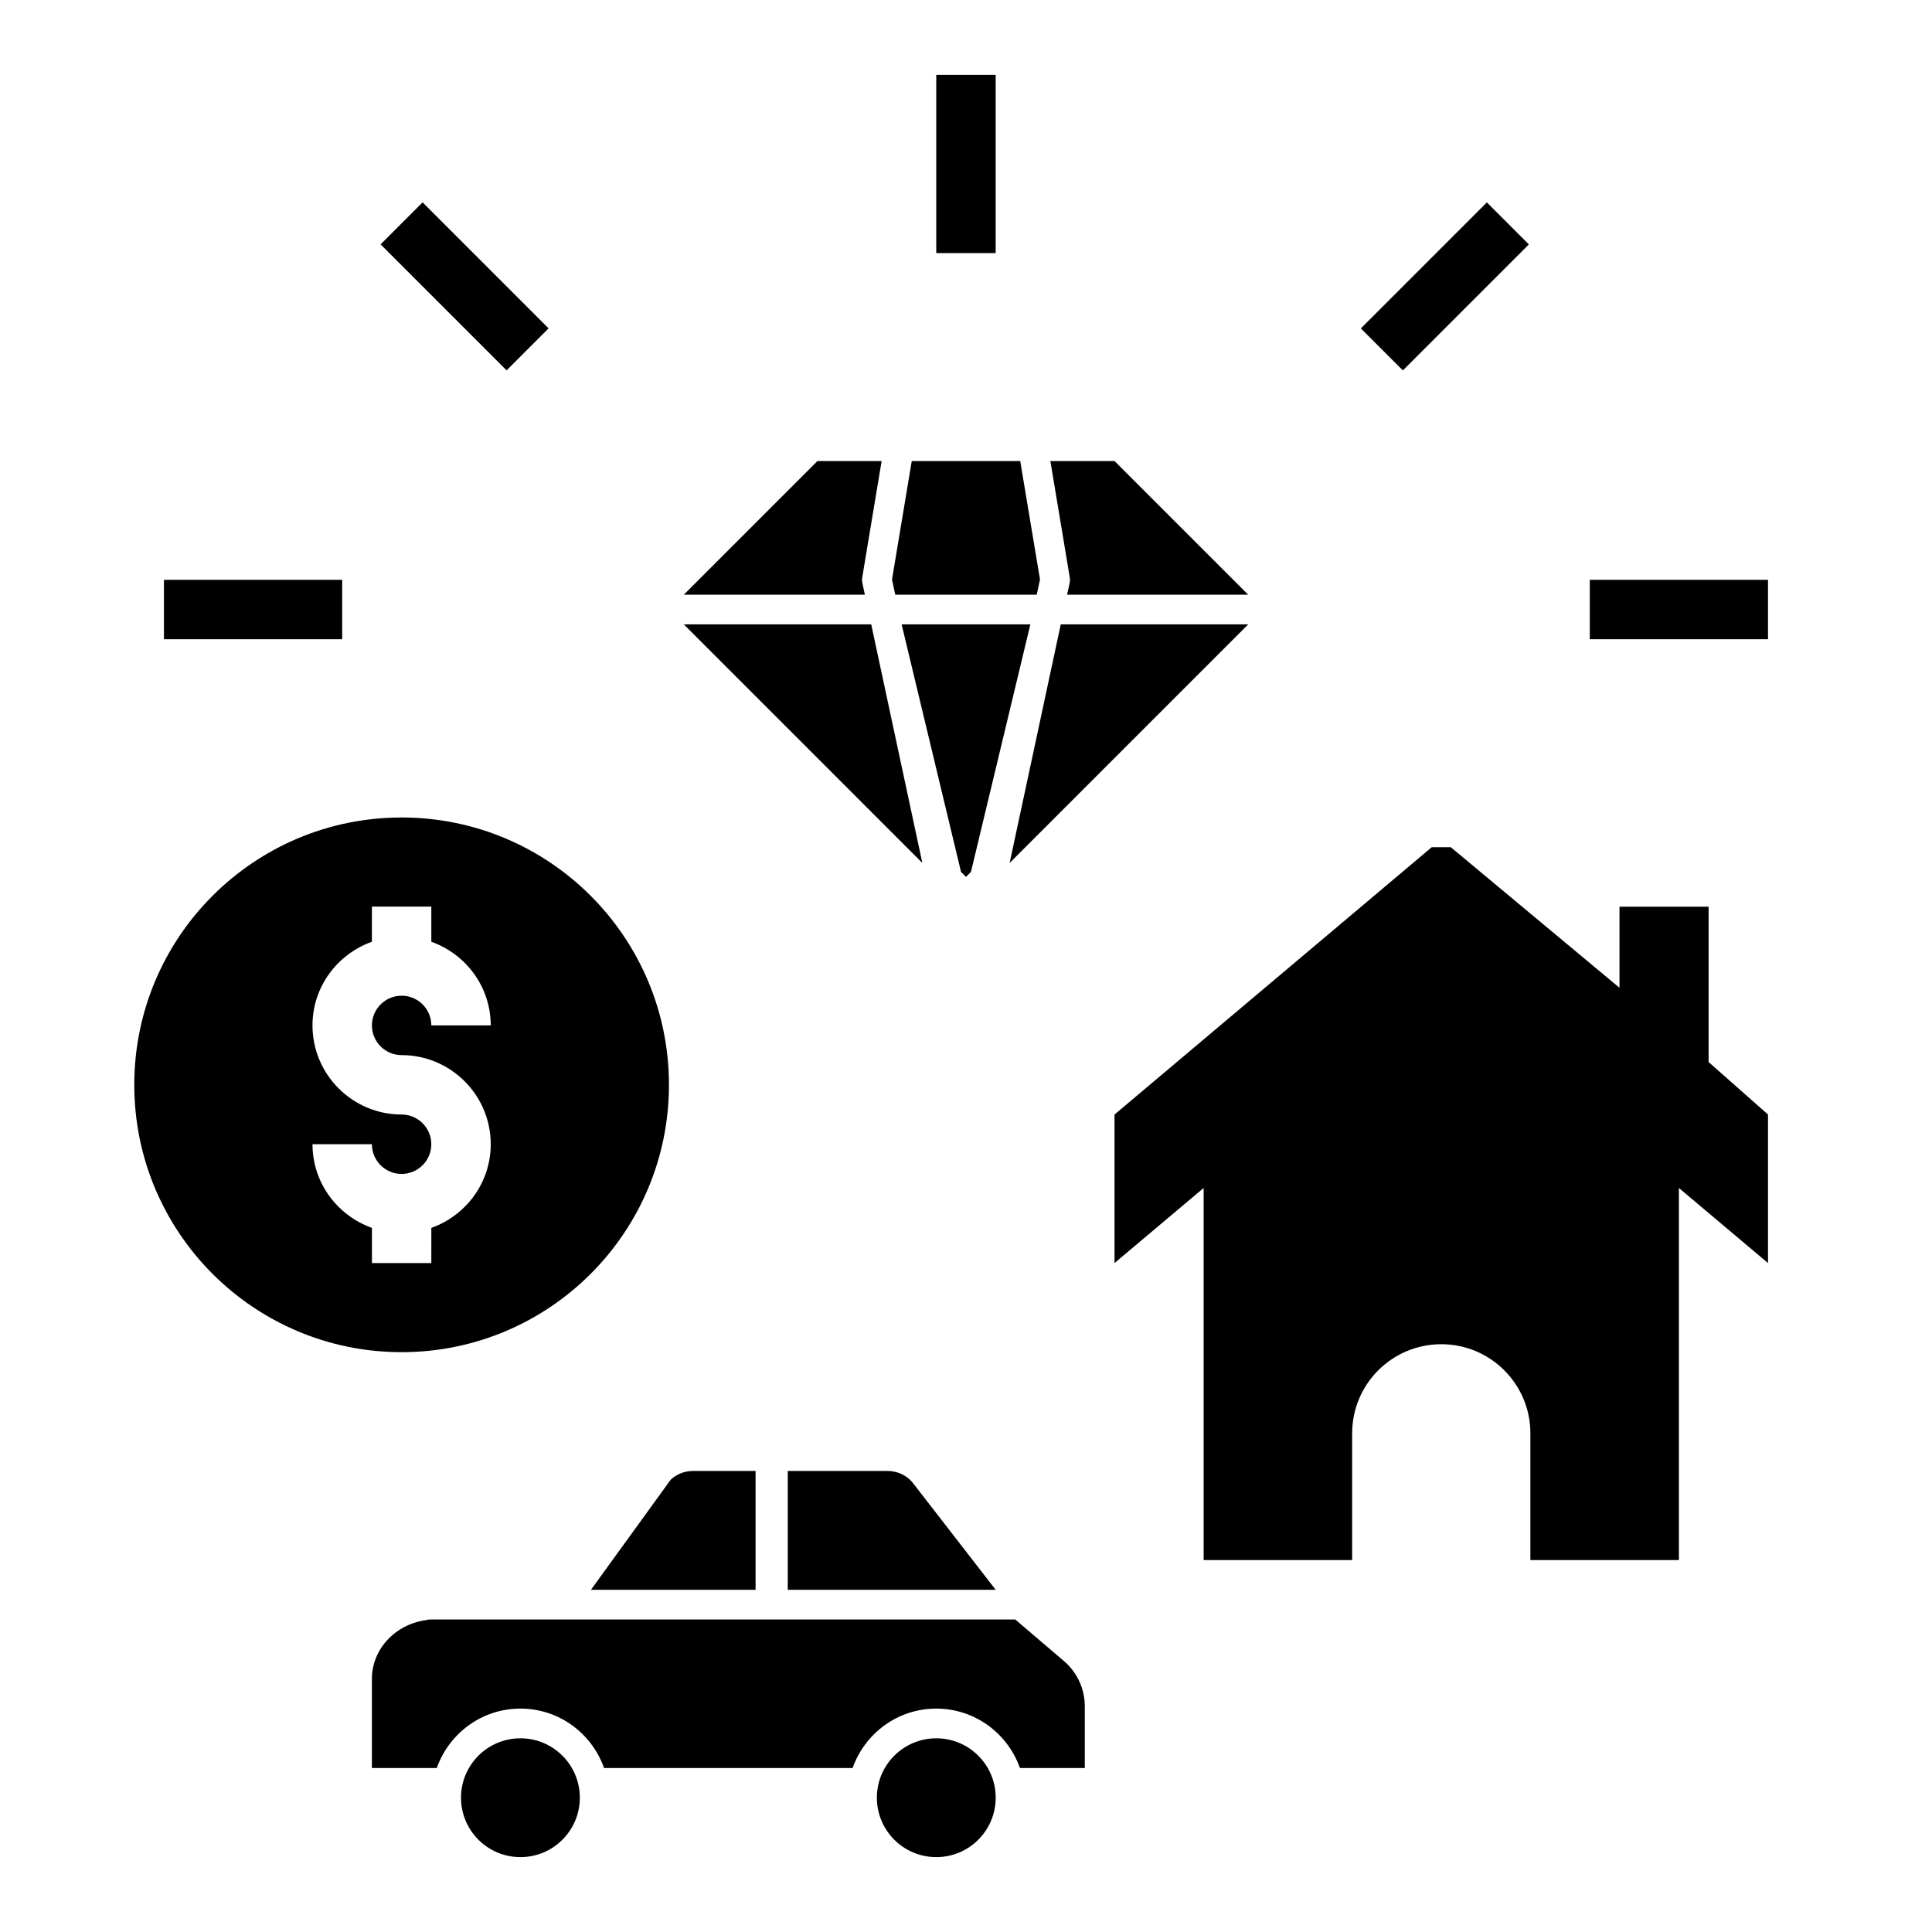
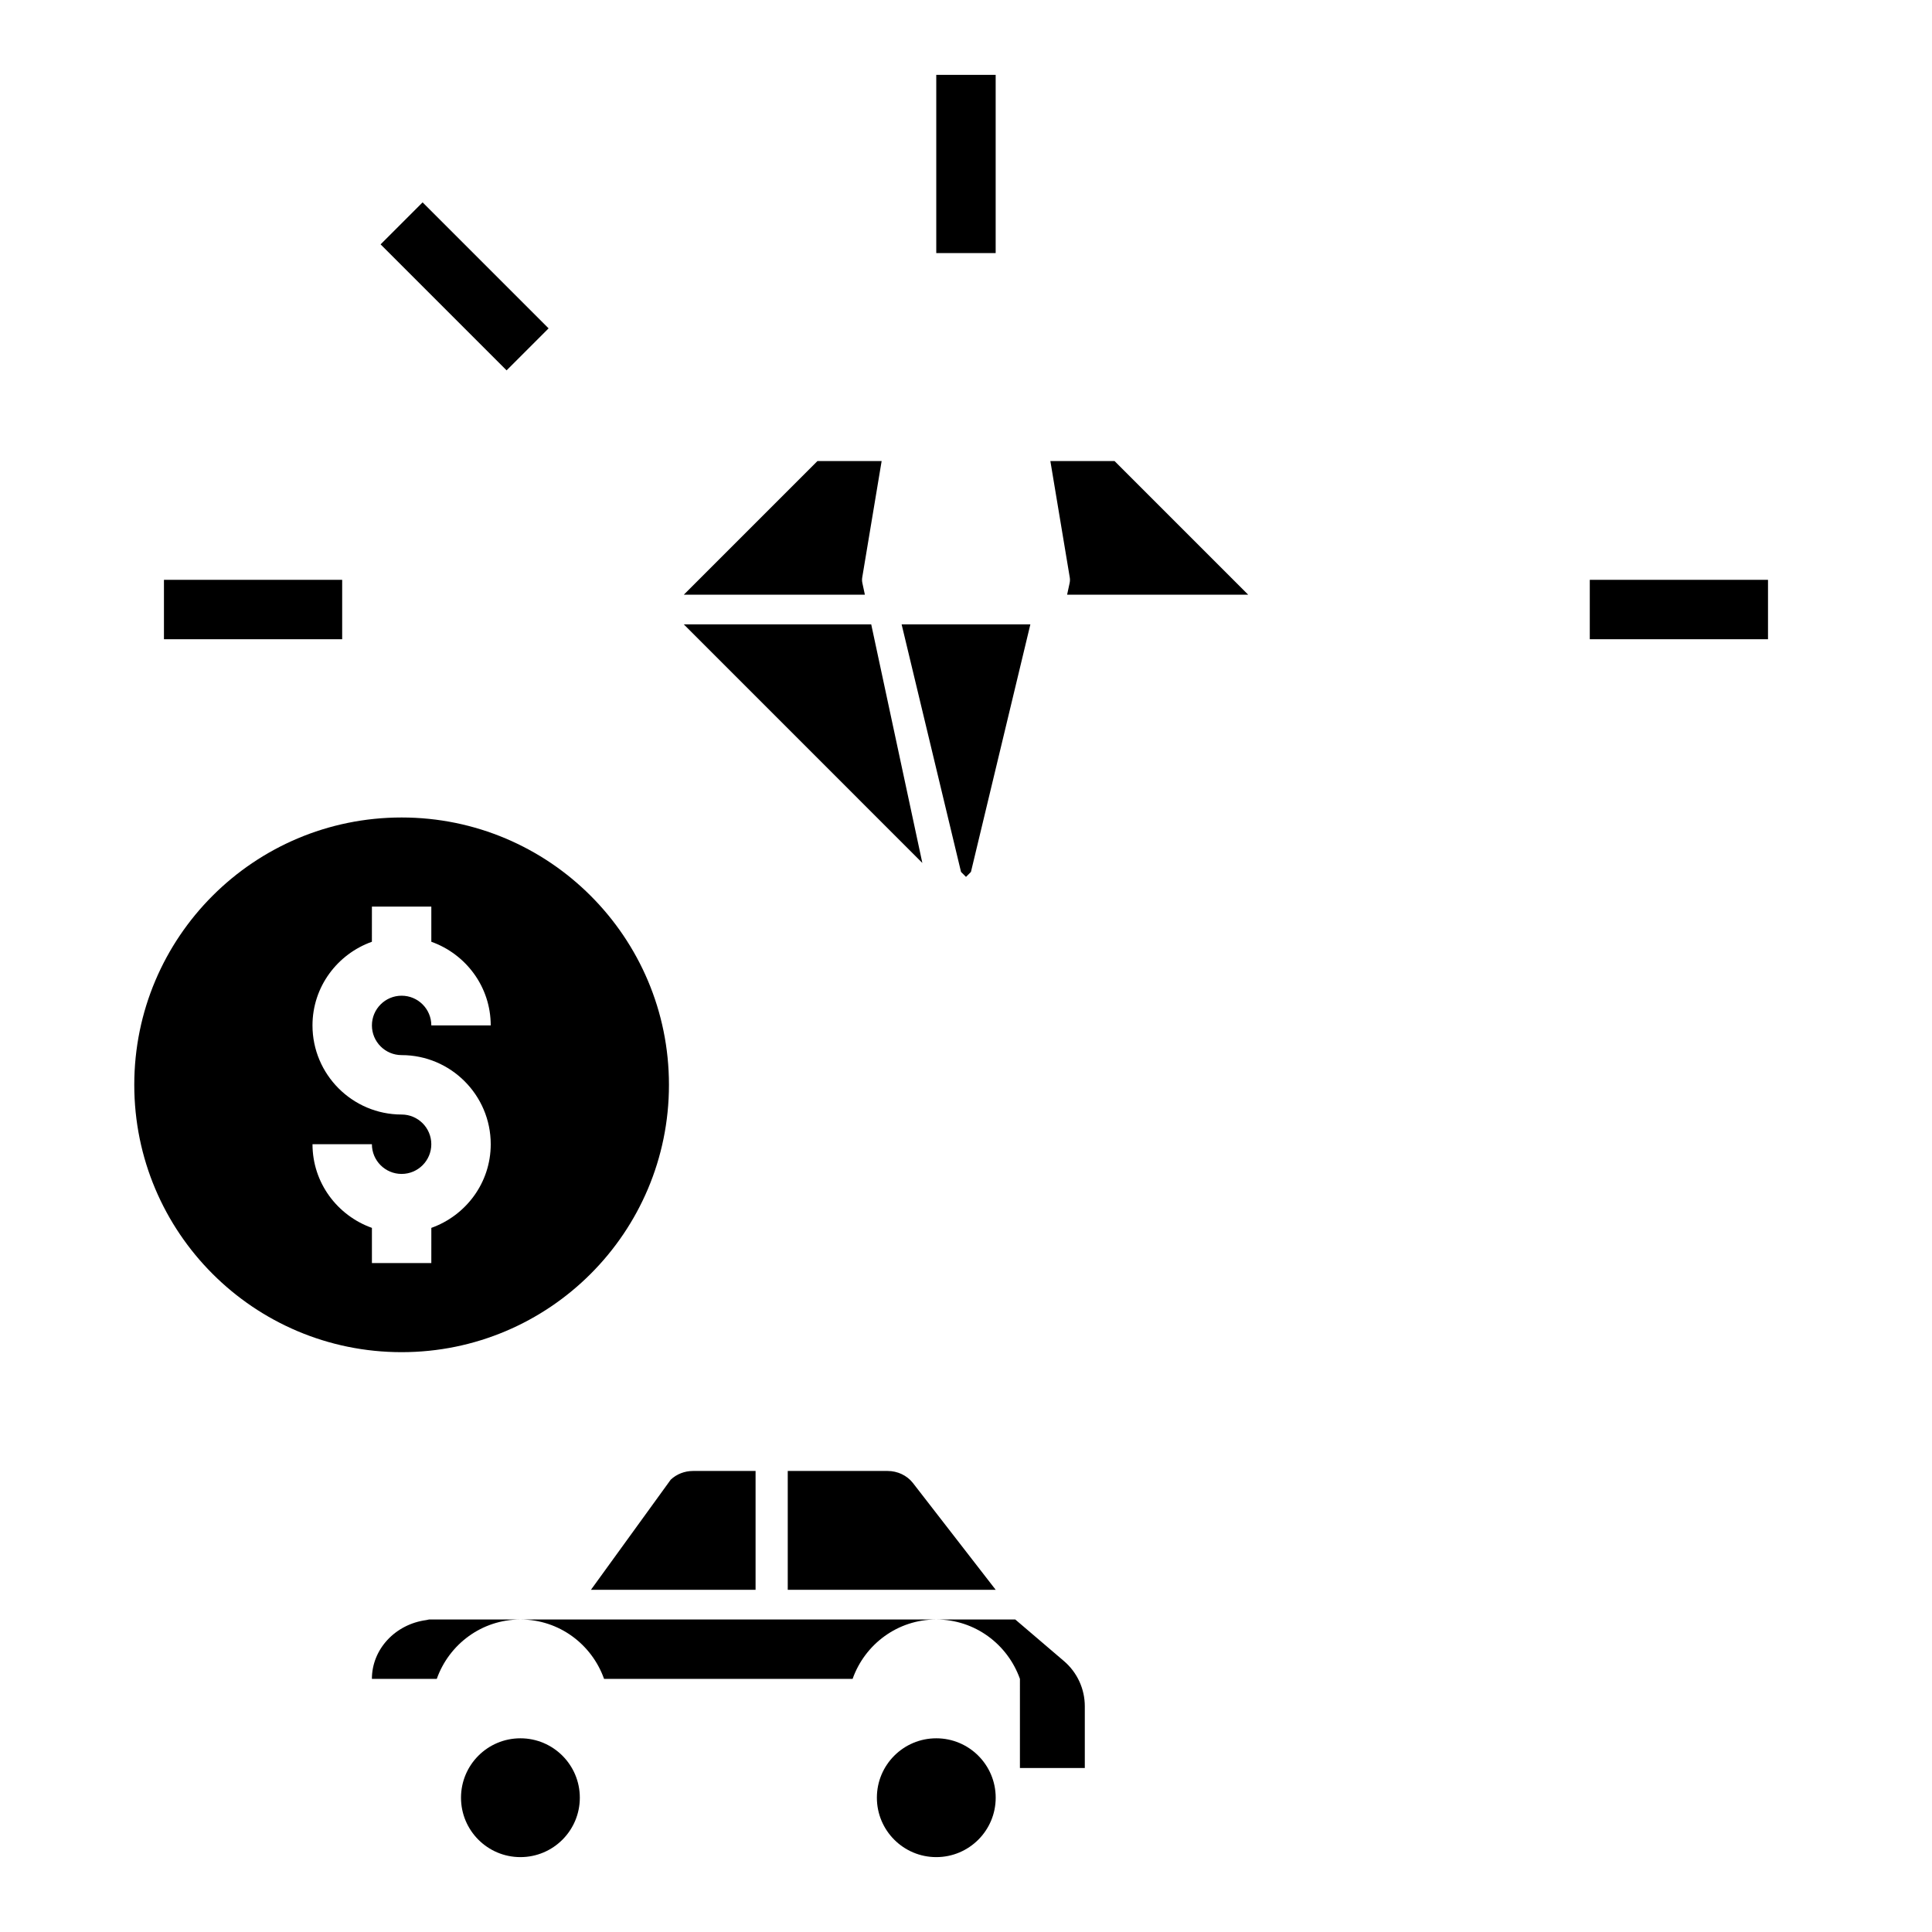
<svg xmlns="http://www.w3.org/2000/svg" fill="#000000" width="800px" height="800px" version="1.1" viewBox="144 144 512 512">
  <g>
-     <path d="m596.8 384.28h-23.617v21.492l-44.715-37.258h-5.039l-84.07 70.848v39.359l23.617-19.895v98.613h39.359v-33.59c0-13.043 10.57-23.617 23.617-23.617 13.043 0 23.617 10.57 23.617 23.617l-0.004 33.59h39.359v-98.613l23.617 19.895v-39.359l-15.742-13.91z" />
    <path d="m321.28 431.49c0-39.133-31.715-70.848-70.848-70.848-39.133 0-70.848 31.715-70.848 70.848 0 39.133 31.715 70.848 70.848 70.848 39.133 0 70.848-31.719 70.848-70.848zm-94.465 15.742h15.742c0 4.344 3.527 7.871 7.871 7.871s7.871-3.527 7.871-7.871-3.527-7.871-7.871-7.871c-13.02 0-23.617-10.598-23.617-23.617 0-10.25 6.606-18.91 15.742-22.168l0.008-9.32h15.742v9.32c9.141 3.258 15.742 11.918 15.742 22.168h-15.742c0-4.344-3.527-7.871-7.871-7.871s-7.871 3.527-7.871 7.871 3.527 7.871 7.871 7.871c13.02 0 23.617 10.598 23.617 23.617 0 10.25-6.606 18.91-15.742 22.168l-0.004 9.32h-15.742v-9.32c-9.141-3.258-15.746-11.918-15.746-22.168z" />
-     <path d="m380.39 297.57 0.855 4.031h37.504l0.859-4.031-5.238-31.391h-28.746z" />
    <path d="m382.94 309.47 15.742 65.598 1.316 1.316 1.312-1.316 15.746-65.598z" />
    <path d="m388.43 372.69-13.547-63.223h-49.672z" />
-     <path d="m425.11 309.47-13.547 63.223 63.219-63.223z" />
    <path d="m360.64 266.18-35.426 35.426h47.988l-0.668-3.117c-0.102-0.488-0.117-0.984-0.031-1.473l5.141-30.836z" />
    <path d="m439.36 266.18h-17.004l5.141 30.844c0.086 0.488 0.07 0.984-0.031 1.473l-0.672 3.106h47.988z" />
    <path d="m392.12 163.84h15.742v47.23h-15.742z" />
-     <path d="m504.64 231.03 33.391-33.391 11.133 11.133-33.391 33.391z" />
    <path d="m244.86 208.76 11.133-11.133 33.391 33.391-11.133 11.133z" />
    <path d="m565.31 297.66h47.23v15.742h-47.23z" />
    <path d="m187.45 297.66h47.23v15.742h-47.23z" />
    <path d="m300.61 565.31h43.625v-31.488h-16.574c-2.219 0-4.344 0.828-5.91 2.305z" />
    <path d="m379.21 533.82h-26.449v31.488h55.105l-21.965-28.34c-1.574-1.984-4.055-3.148-6.691-3.148z" />
    <path d="m407.87 620.41c0 8.695-7.051 15.746-15.746 15.746s-15.742-7.051-15.742-15.746c0-8.695 7.047-15.742 15.742-15.742s15.746 7.047 15.746 15.742" />
-     <path d="m414.29 612.54h17.195v-16.359c0-4.606-2.016-8.98-5.519-11.973l-12.91-11.027h-155.36l-0.723 0.156c-8.273 1.109-14.414 7.754-14.414 15.586v23.617h17.191c3.25-9.156 11.902-15.742 22.168-15.742s18.918 6.59 22.168 15.742h65.863c3.25-9.156 11.902-15.742 22.168-15.742 10.266 0 18.926 6.586 22.176 15.742z" />
+     <path d="m414.29 612.54h17.195v-16.359c0-4.606-2.016-8.98-5.519-11.973l-12.91-11.027h-155.36l-0.723 0.156c-8.273 1.109-14.414 7.754-14.414 15.586h17.191c3.25-9.156 11.902-15.742 22.168-15.742s18.918 6.59 22.168 15.742h65.863c3.25-9.156 11.902-15.742 22.168-15.742 10.266 0 18.926 6.586 22.176 15.742z" />
    <path d="m297.66 620.41c0 8.695-7.051 15.746-15.746 15.746-8.695 0-15.742-7.051-15.742-15.746 0-8.695 7.047-15.742 15.742-15.742 8.695 0 15.746 7.047 15.746 15.742" />
  </g>
</svg>